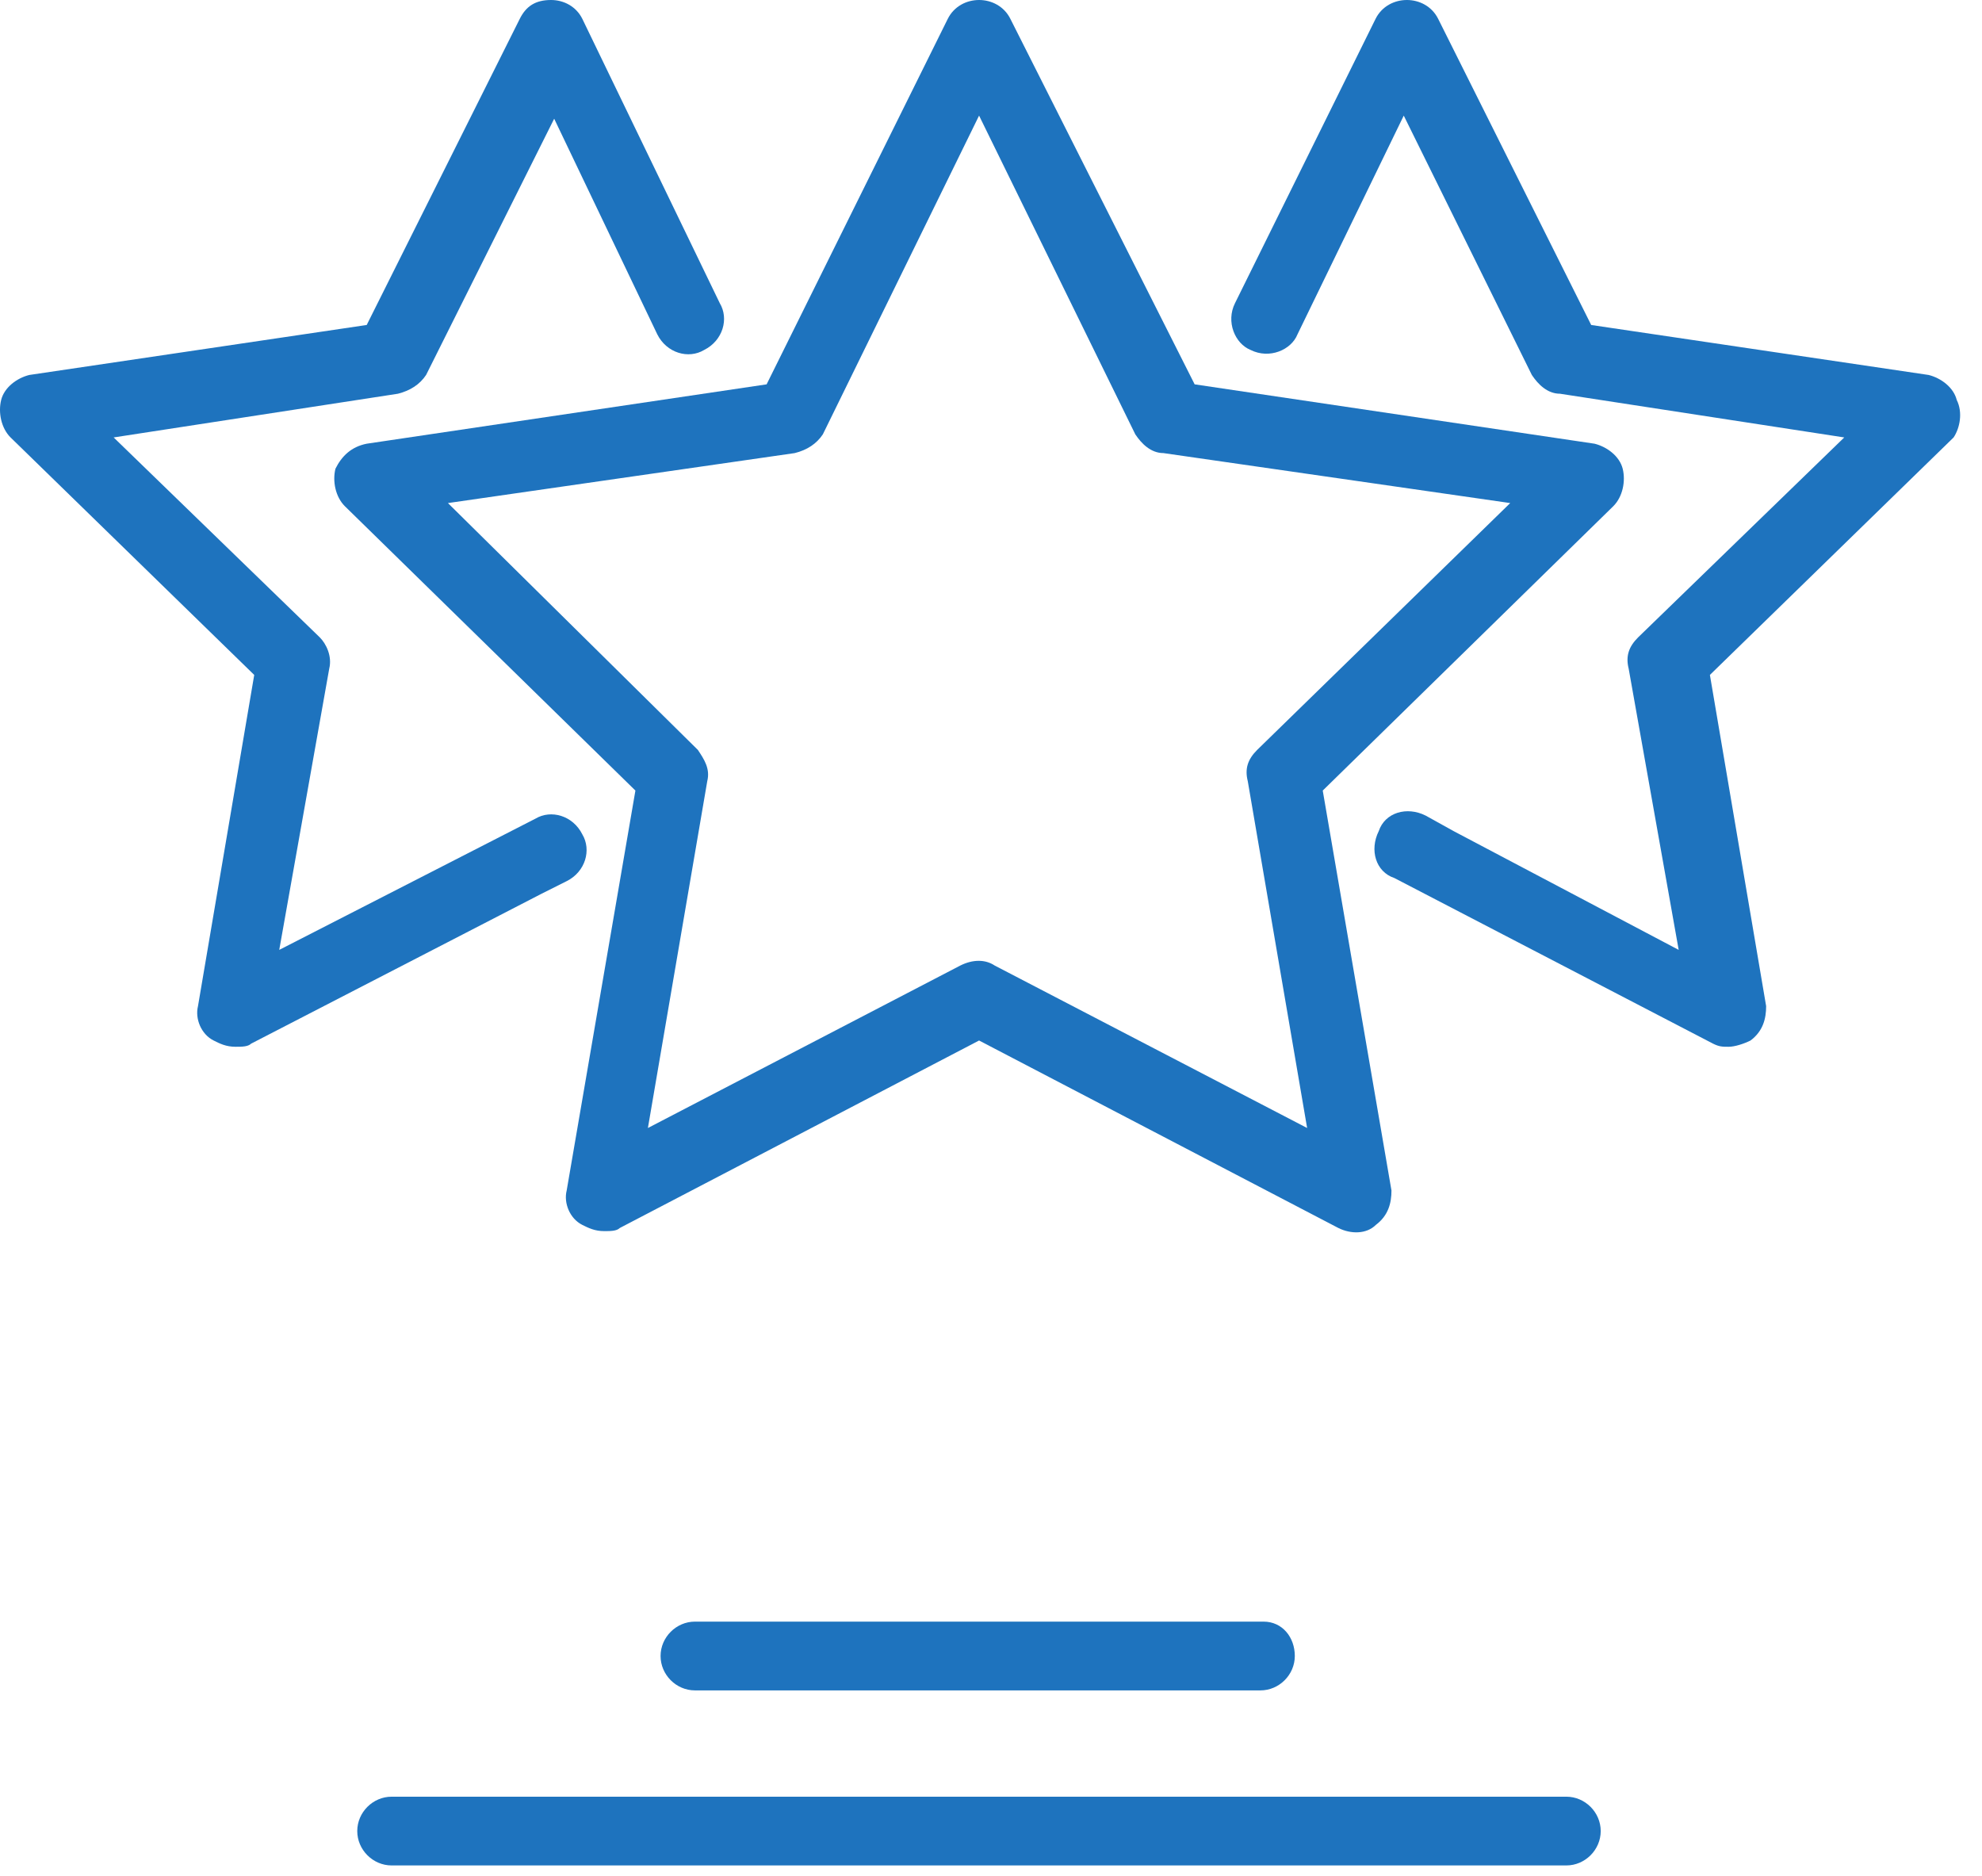
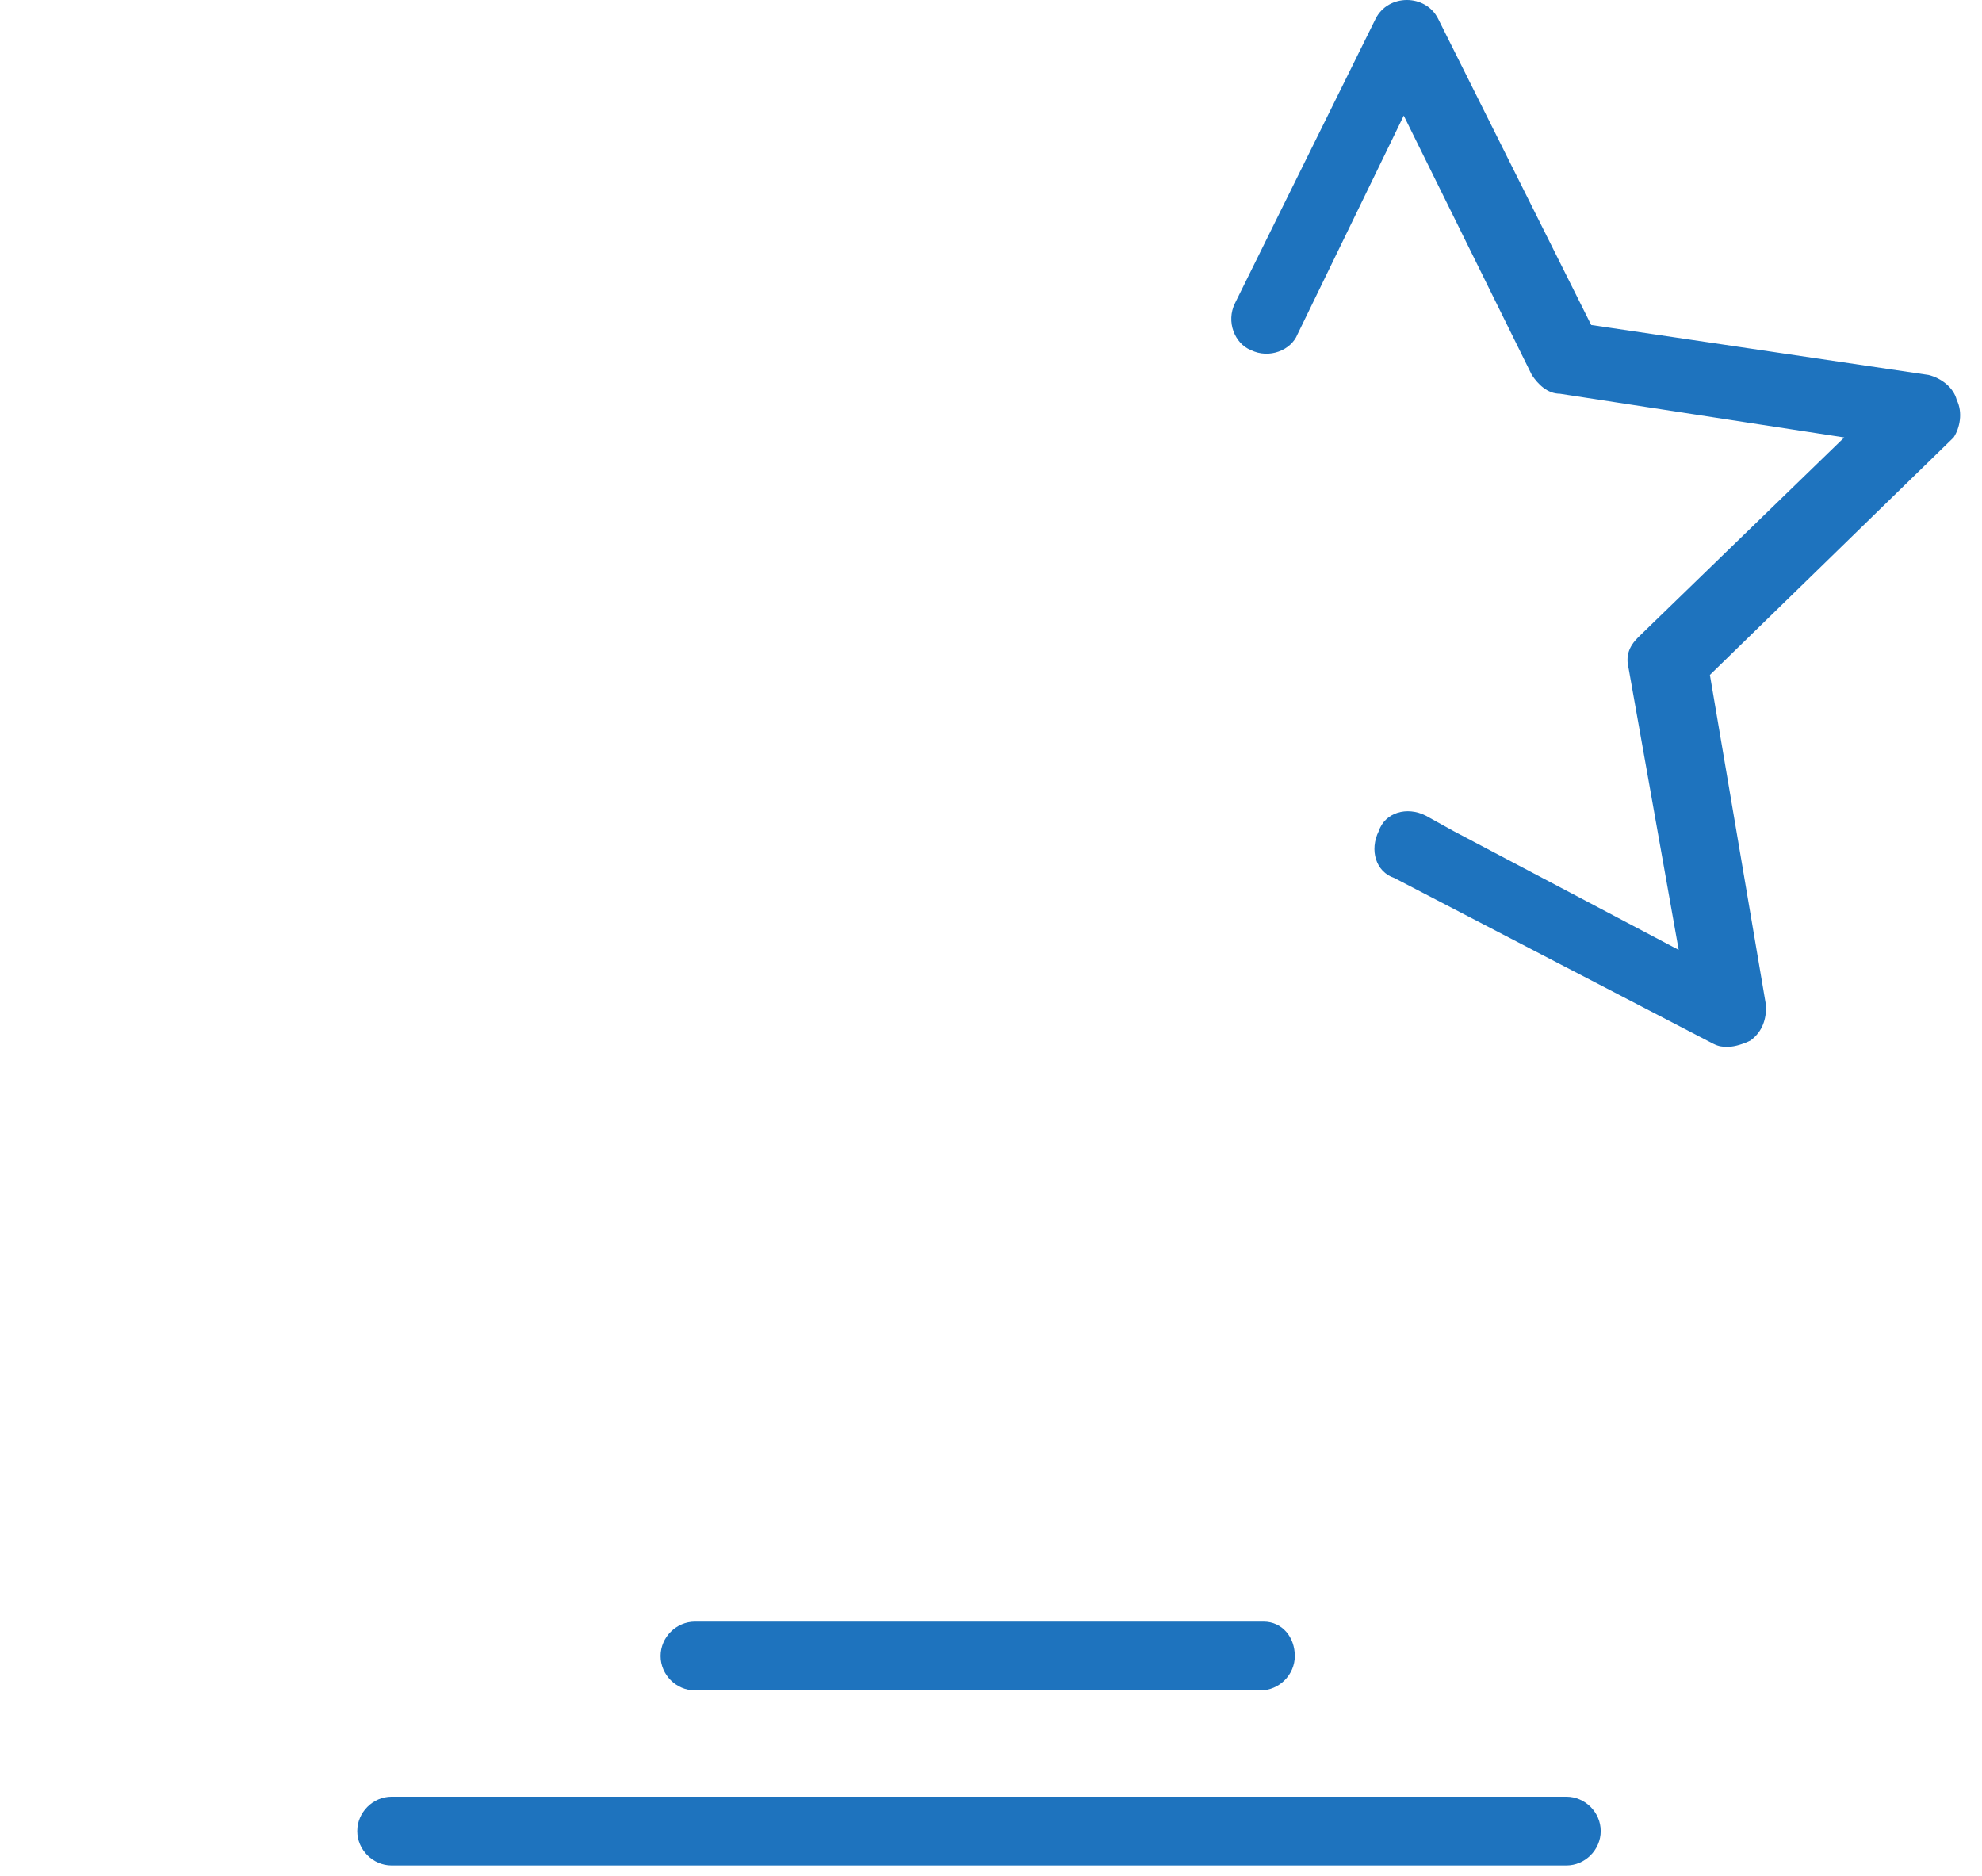
<svg xmlns="http://www.w3.org/2000/svg" width="56" height="53" viewBox="0 0 56 53" fill="none">
  <path d="M19.635 45.812C19.105 45.812 18.664 46.254 18.664 46.783C18.664 47.313 19.105 47.755 19.635 47.755H35.613C36.142 47.755 36.584 47.313 36.584 46.783C36.584 46.254 36.231 45.812 35.701 45.812H19.635Z" fill="#1E73BE" />
  <path d="M44.256 50.758H11.065C10.535 50.758 10.094 51.199 10.094 51.729C10.094 52.258 10.535 52.7 11.065 52.7H44.256C44.786 52.7 45.227 52.258 45.227 51.729C45.227 51.199 44.786 50.758 44.256 50.758Z" fill="#1E73BE" />
-   <path d="M9.478 13.241C9.39 13.594 9.478 14.036 9.743 14.3L17.953 22.334L16.011 33.633C15.922 33.986 16.099 34.427 16.452 34.604C16.629 34.692 16.805 34.78 17.07 34.78C17.247 34.78 17.423 34.78 17.511 34.692L27.663 29.395L37.815 34.692C38.168 34.868 38.609 34.868 38.874 34.604C39.227 34.339 39.315 33.986 39.315 33.633L37.373 22.334L45.583 14.3C45.848 14.036 45.936 13.594 45.848 13.241C45.759 12.888 45.406 12.623 45.053 12.535L33.754 10.858L28.546 0.53C28.369 0.177 28.016 0 27.663 0C27.31 0 26.957 0.177 26.78 0.53L21.66 10.858L10.361 12.535C9.92 12.623 9.655 12.888 9.478 13.241ZM22.455 12.8C22.808 12.712 23.073 12.535 23.249 12.27L27.663 3.266L32.077 12.27C32.253 12.535 32.518 12.8 32.871 12.8L42.67 14.212L35.52 21.186C35.255 21.451 35.166 21.716 35.255 22.069L36.932 31.867L28.104 27.277C27.84 27.1 27.486 27.1 27.133 27.277L18.306 31.867L19.983 22.069C20.071 21.716 19.895 21.451 19.718 21.186L12.656 14.212L22.455 12.8Z" fill="#1E73BE" />
  <path d="M55.286 11.299C55.198 10.946 54.845 10.681 54.492 10.593L44.958 9.181L40.633 0.53C40.456 0.177 40.103 0 39.75 0C39.397 0 39.044 0.177 38.867 0.53L34.895 8.563C34.63 9.092 34.895 9.71 35.336 9.887C35.866 10.152 36.484 9.887 36.66 9.445L39.662 3.266L43.281 10.593C43.457 10.858 43.722 11.123 44.075 11.123L52.108 12.358L46.282 18.008C46.017 18.273 45.929 18.538 46.017 18.891L47.43 26.835L41.074 23.481L40.279 23.04C39.75 22.775 39.132 22.951 38.955 23.481C38.691 24.011 38.867 24.629 39.397 24.805L48.401 29.484C48.577 29.572 48.666 29.572 48.842 29.572C49.019 29.572 49.283 29.484 49.46 29.395C49.813 29.131 49.901 28.778 49.901 28.424L48.312 19.067L55.198 12.358C55.374 12.094 55.463 11.652 55.286 11.299Z" fill="#1E73BE" />
-   <path d="M16.011 24.893C16.541 24.629 16.717 24.011 16.452 23.569C16.187 23.04 15.569 22.863 15.128 23.128L7.89 26.835L9.302 18.891C9.39 18.538 9.214 18.185 9.037 18.008L3.211 12.358L11.244 11.123C11.597 11.034 11.862 10.858 12.039 10.593L15.658 3.354L18.571 9.445C18.836 9.975 19.453 10.152 19.895 9.887C20.425 9.622 20.601 9.004 20.336 8.563L16.452 0.53C16.276 0.177 15.923 0 15.569 0C15.128 0 14.863 0.177 14.687 0.53L10.361 9.181L0.828 10.593C0.474 10.681 0.121 10.946 0.033 11.299C-0.055 11.652 0.033 12.094 0.298 12.358L7.183 19.067L5.594 28.424C5.506 28.778 5.683 29.219 6.036 29.395C6.212 29.484 6.389 29.572 6.654 29.572C6.83 29.572 7.007 29.572 7.095 29.484L15.305 25.247L16.011 24.893Z" fill="#1E73BE" />
</svg>